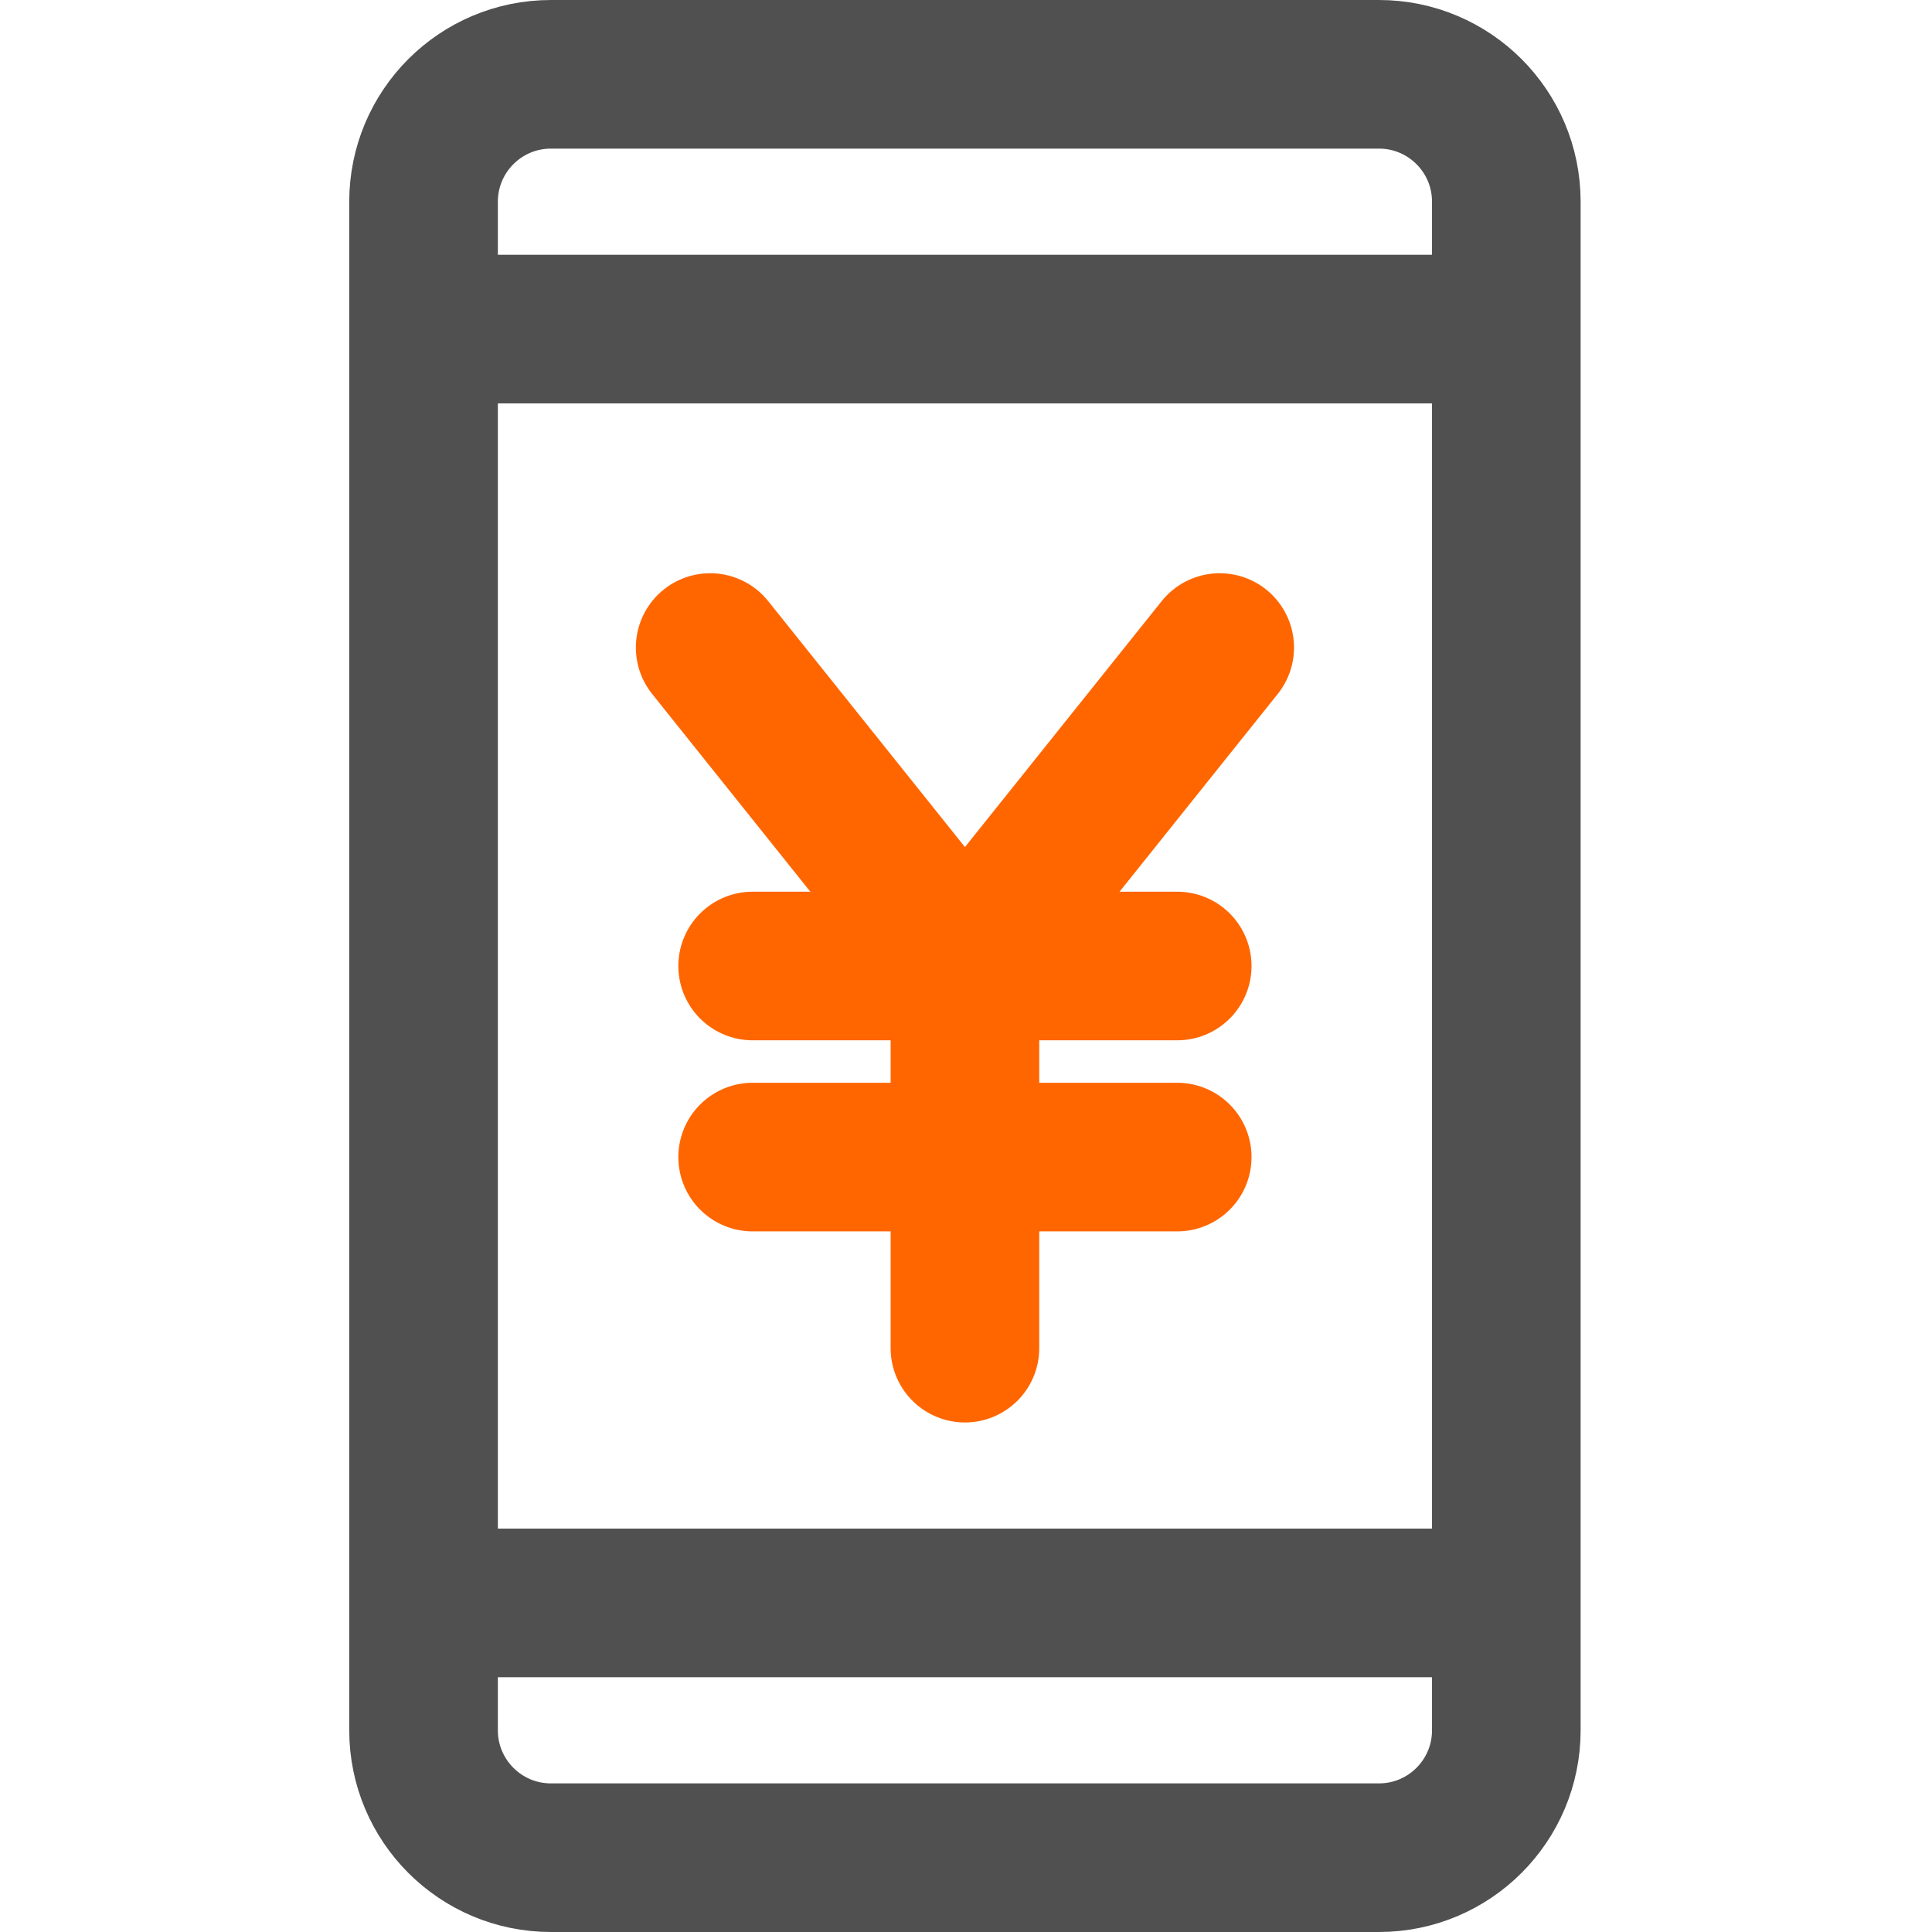
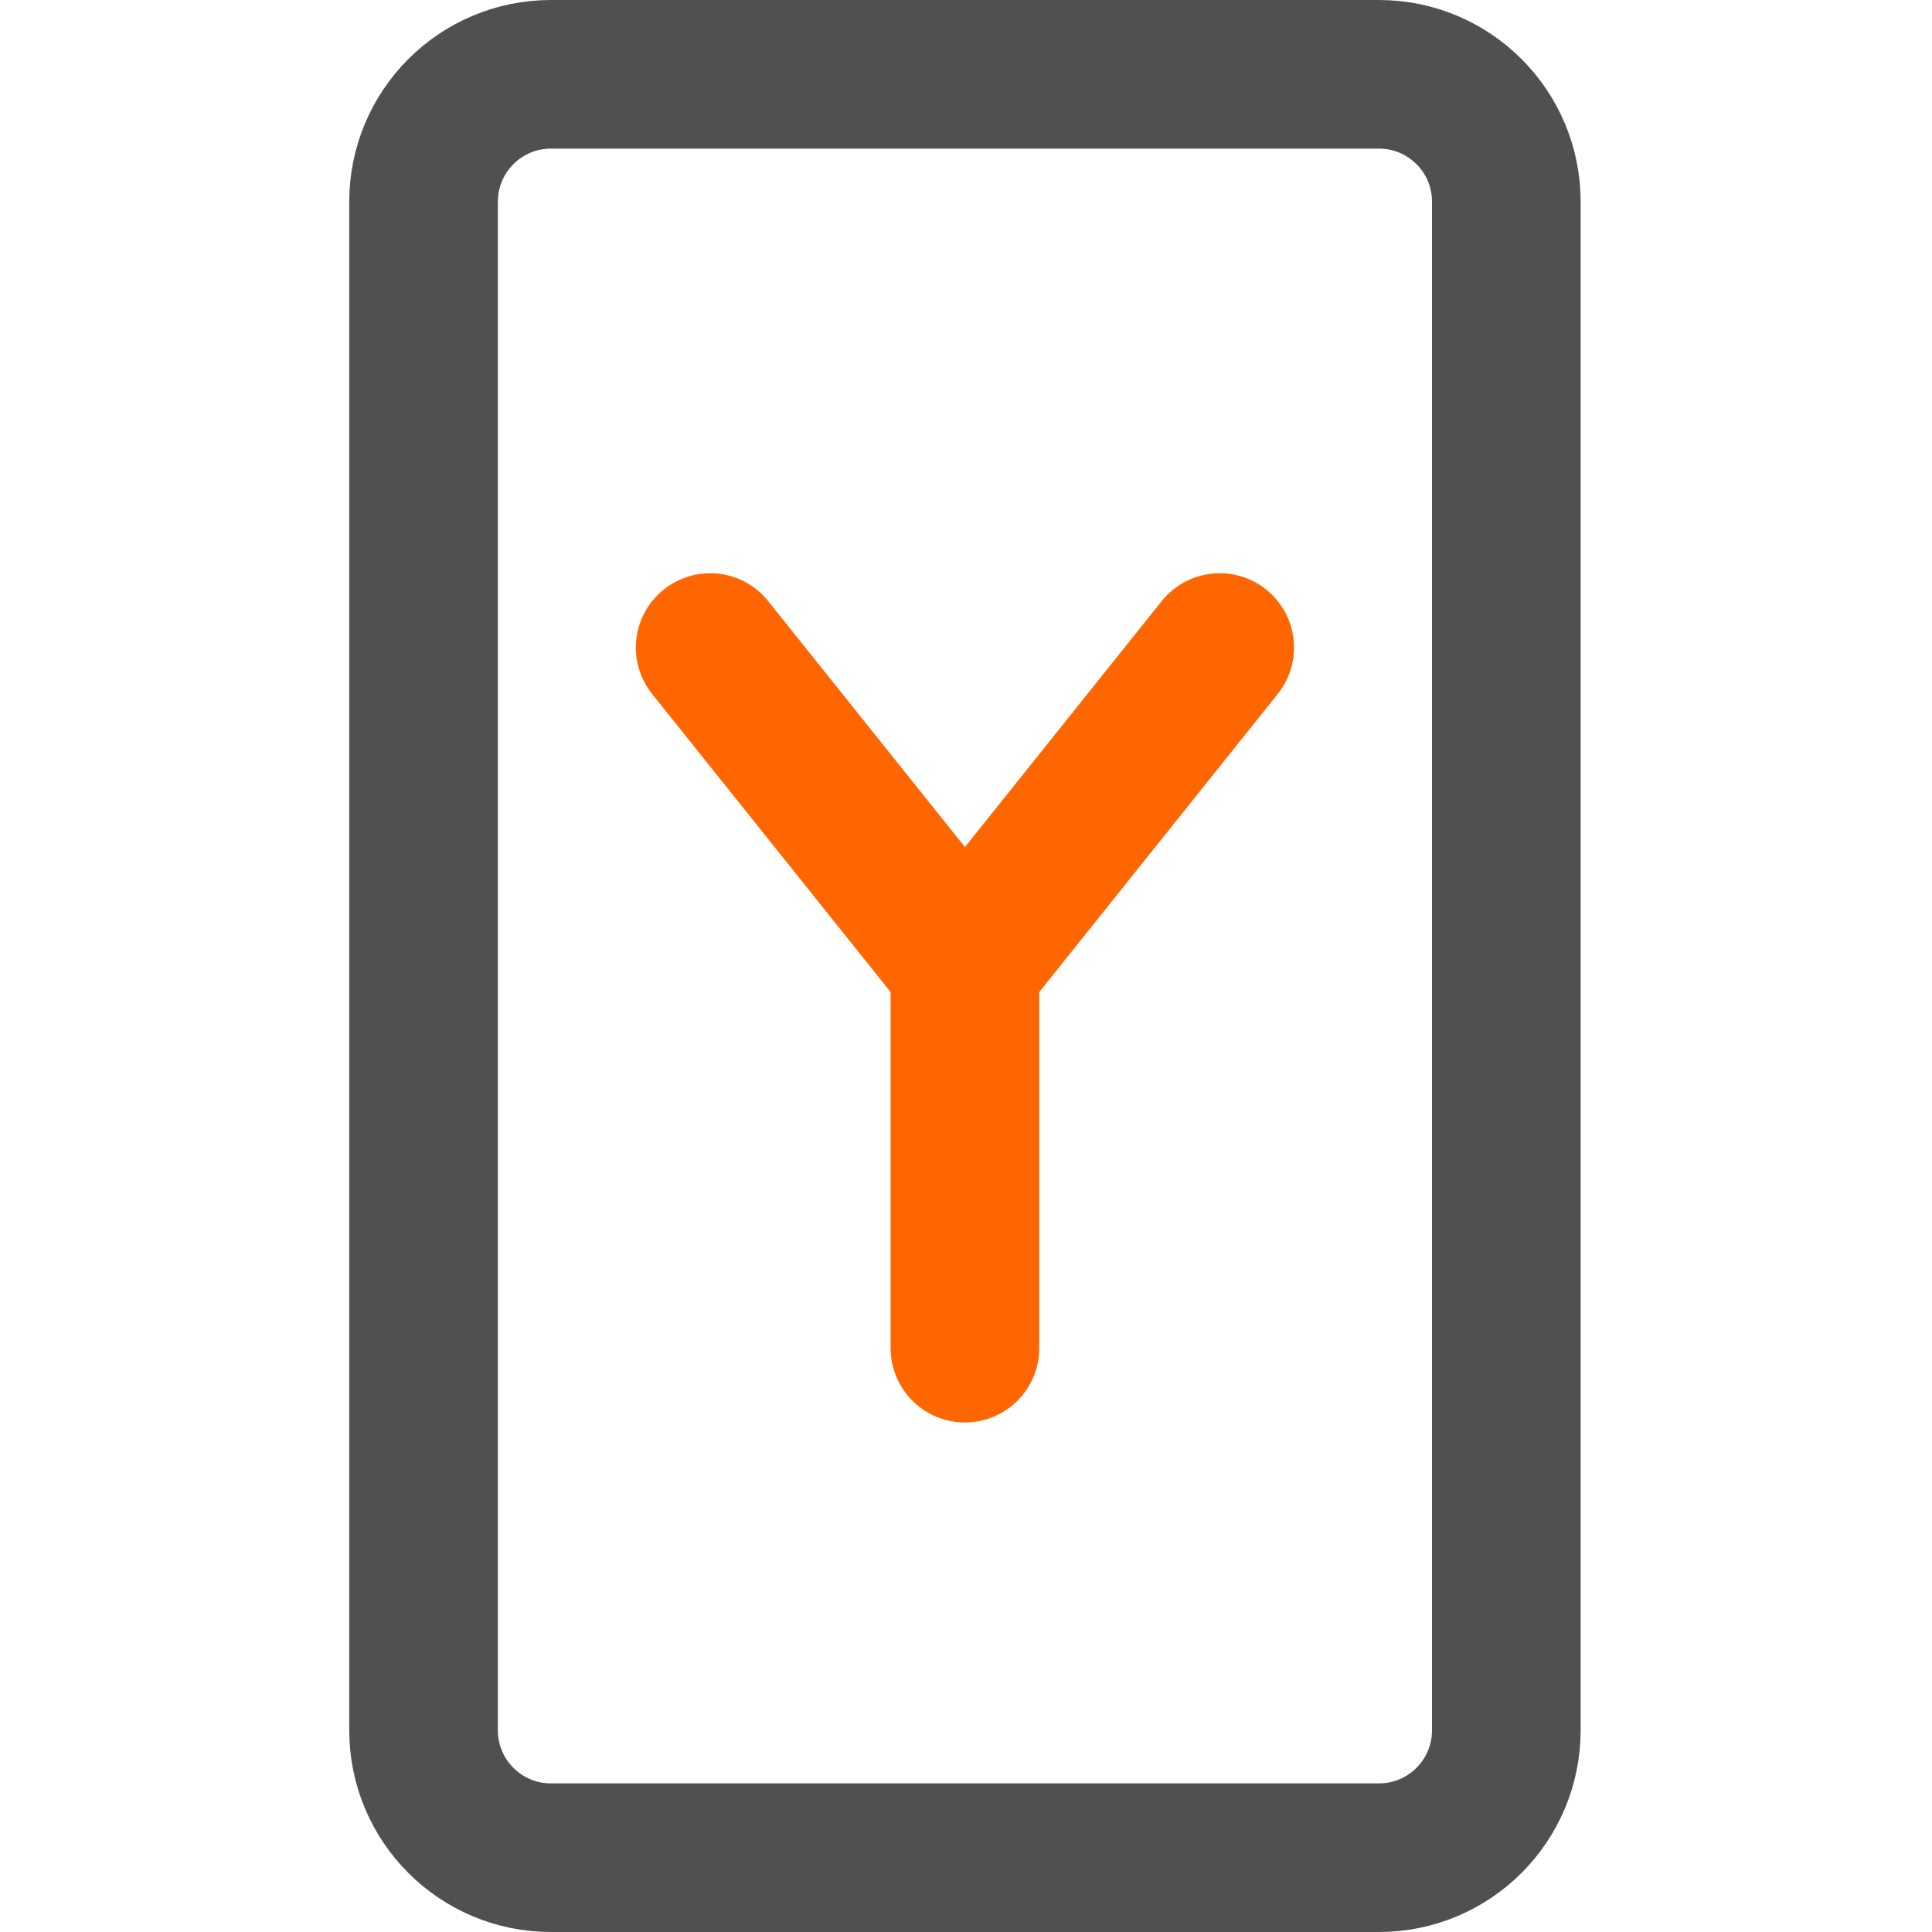
<svg xmlns="http://www.w3.org/2000/svg" width="260" height="260" viewBox="0 0 260 260" fill="none">
  <path d="M185.571 10H74.143C64.675 10 57 17.675 57 27.143V232.857C57 242.325 64.675 250 74.143 250H185.571C195.039 250 202.714 242.325 202.714 232.857V27.143C202.714 17.675 195.039 10 185.571 10Z" stroke="#505050" stroke-width="20" stroke-linejoin="round" />
  <path d="M164.143 87.144L129.857 130.002L95.571 87.144" stroke="#FF6600" stroke-width="20" stroke-linecap="round" stroke-linejoin="round" />
  <path d="M129.857 130V181.429" stroke="#FF6600" stroke-width="20" stroke-linecap="round" stroke-linejoin="round" />
-   <path d="M101.288 130H158.425" stroke="#FF6600" stroke-width="20" stroke-linecap="round" stroke-linejoin="round" />
-   <path d="M101.288 155.715H158.425" stroke="#FF6600" stroke-width="20" stroke-linecap="round" stroke-linejoin="round" />
-   <path d="M57 44.285H202.714" stroke="#505050" stroke-width="20" stroke-linejoin="round" />
-   <path d="M57 215.715H202.714" stroke="#505050" stroke-width="20" stroke-linejoin="round" />
</svg>